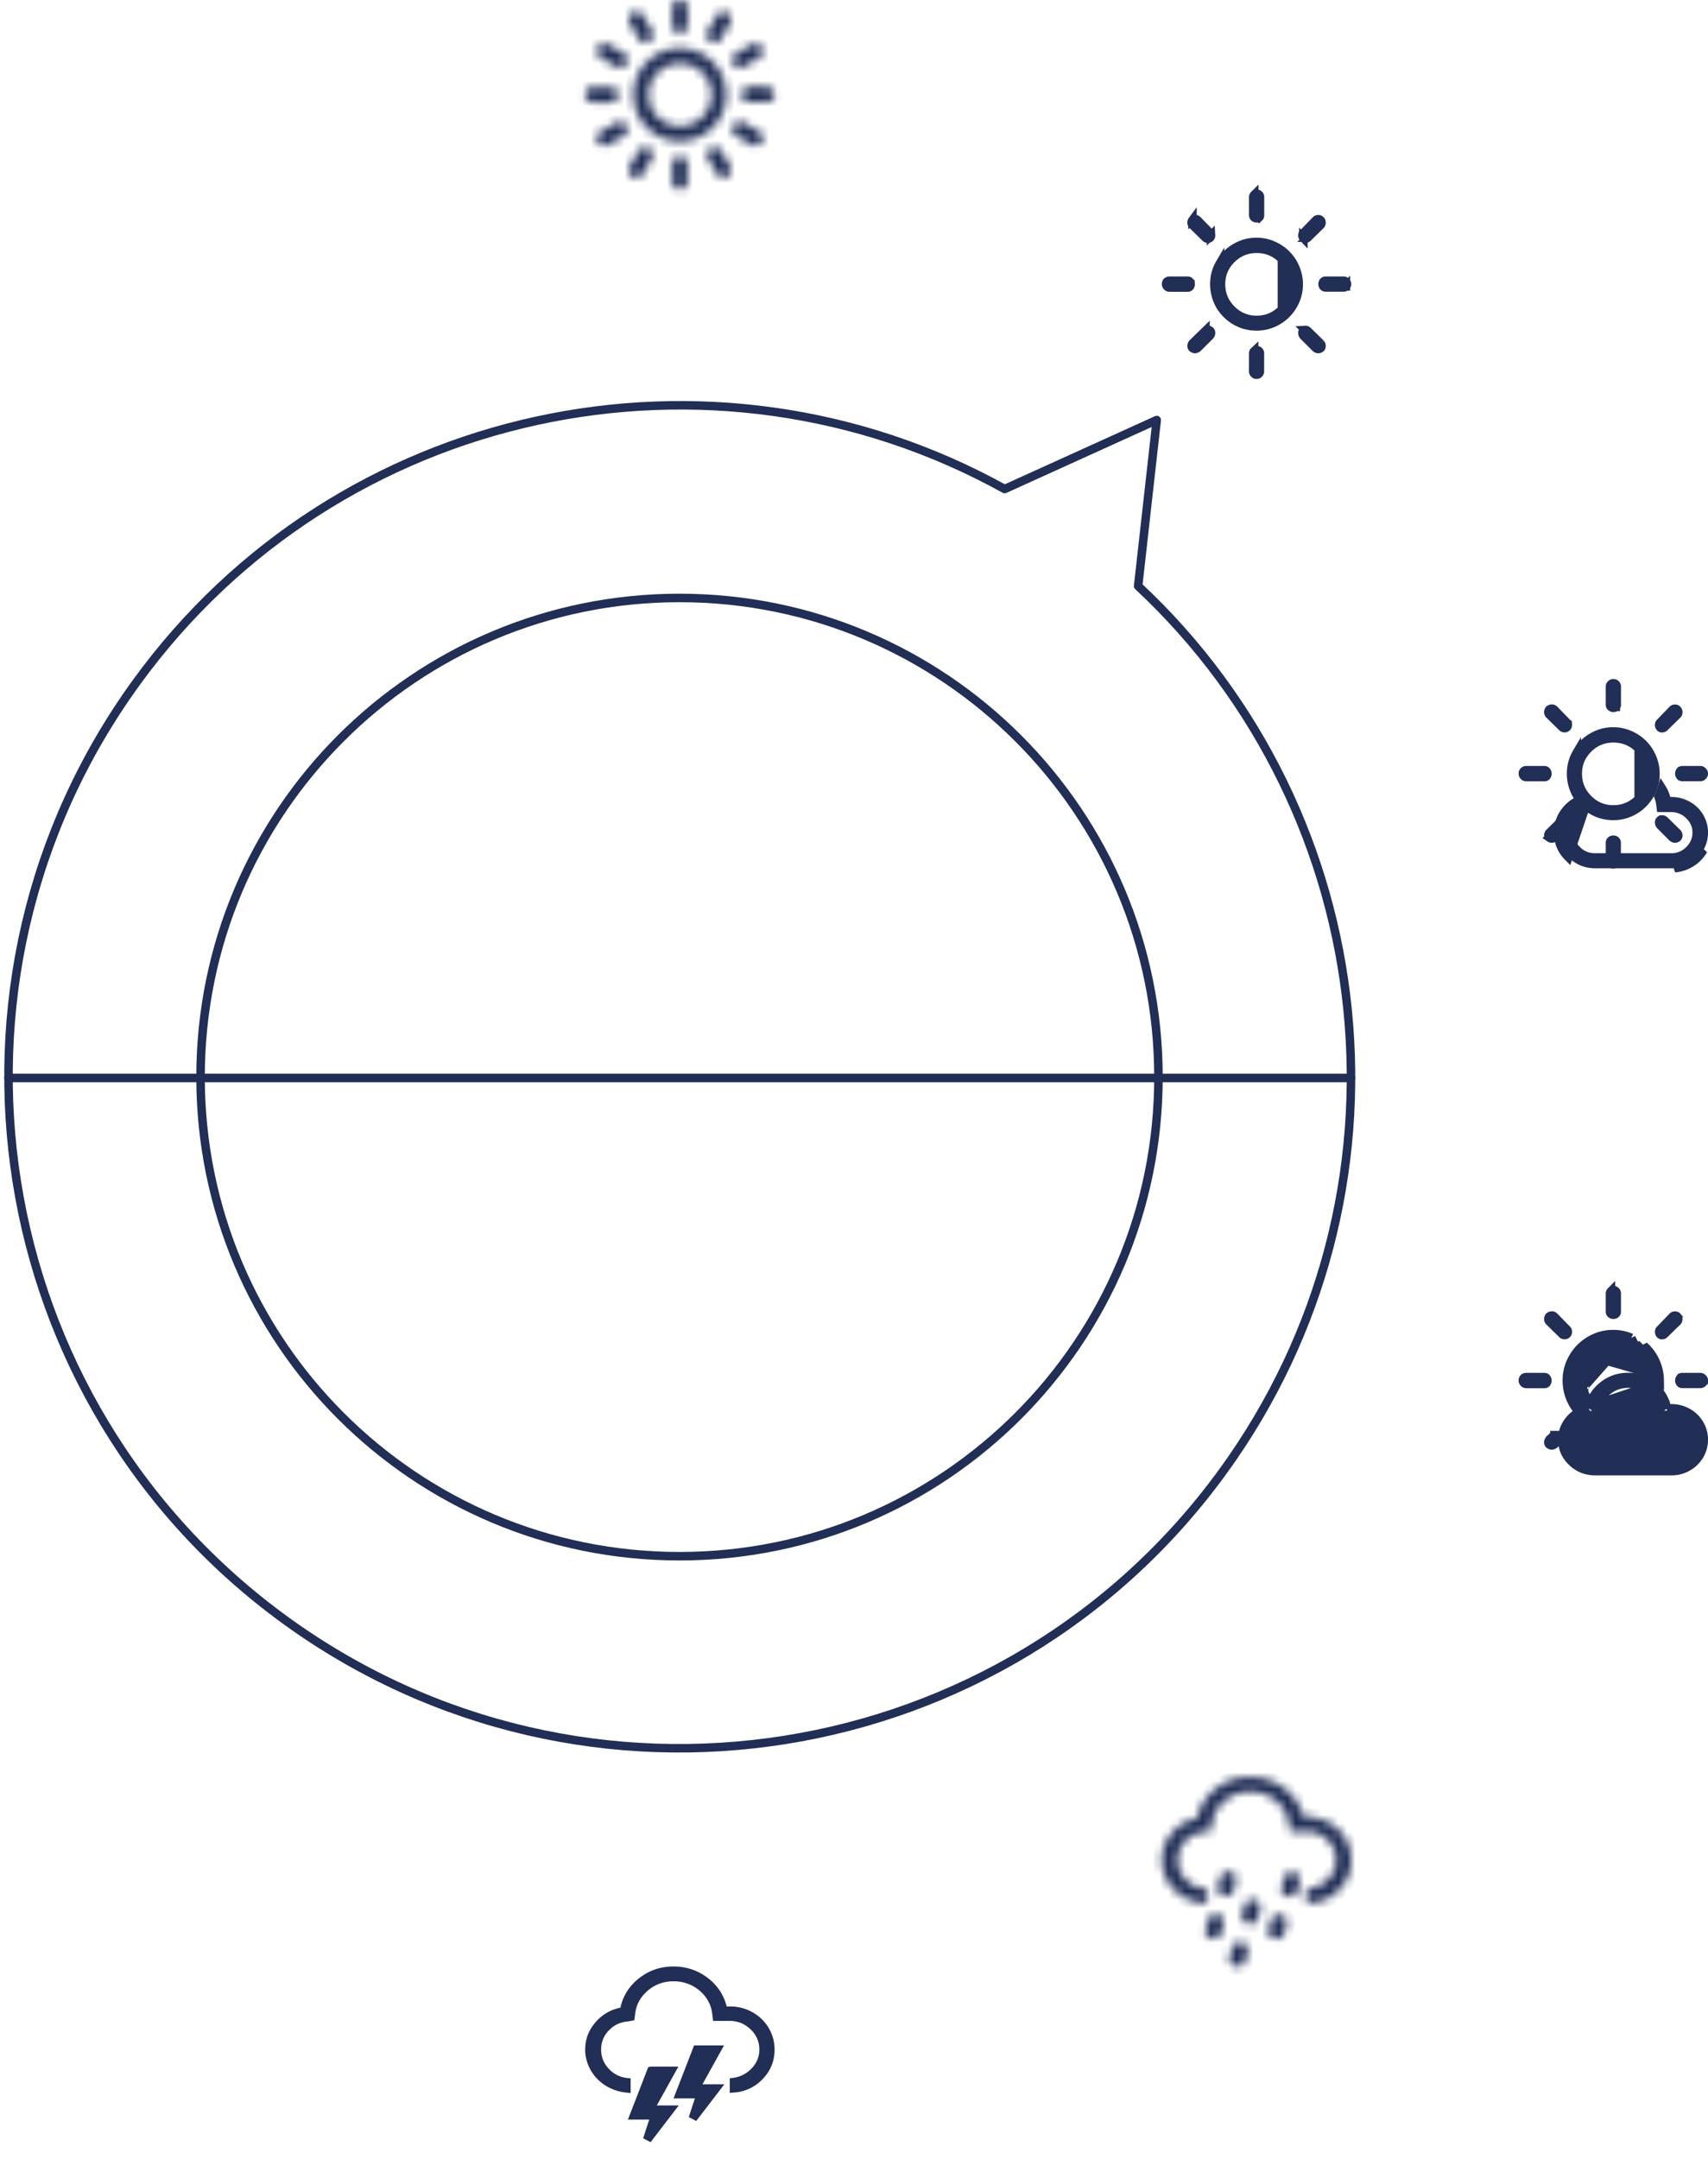
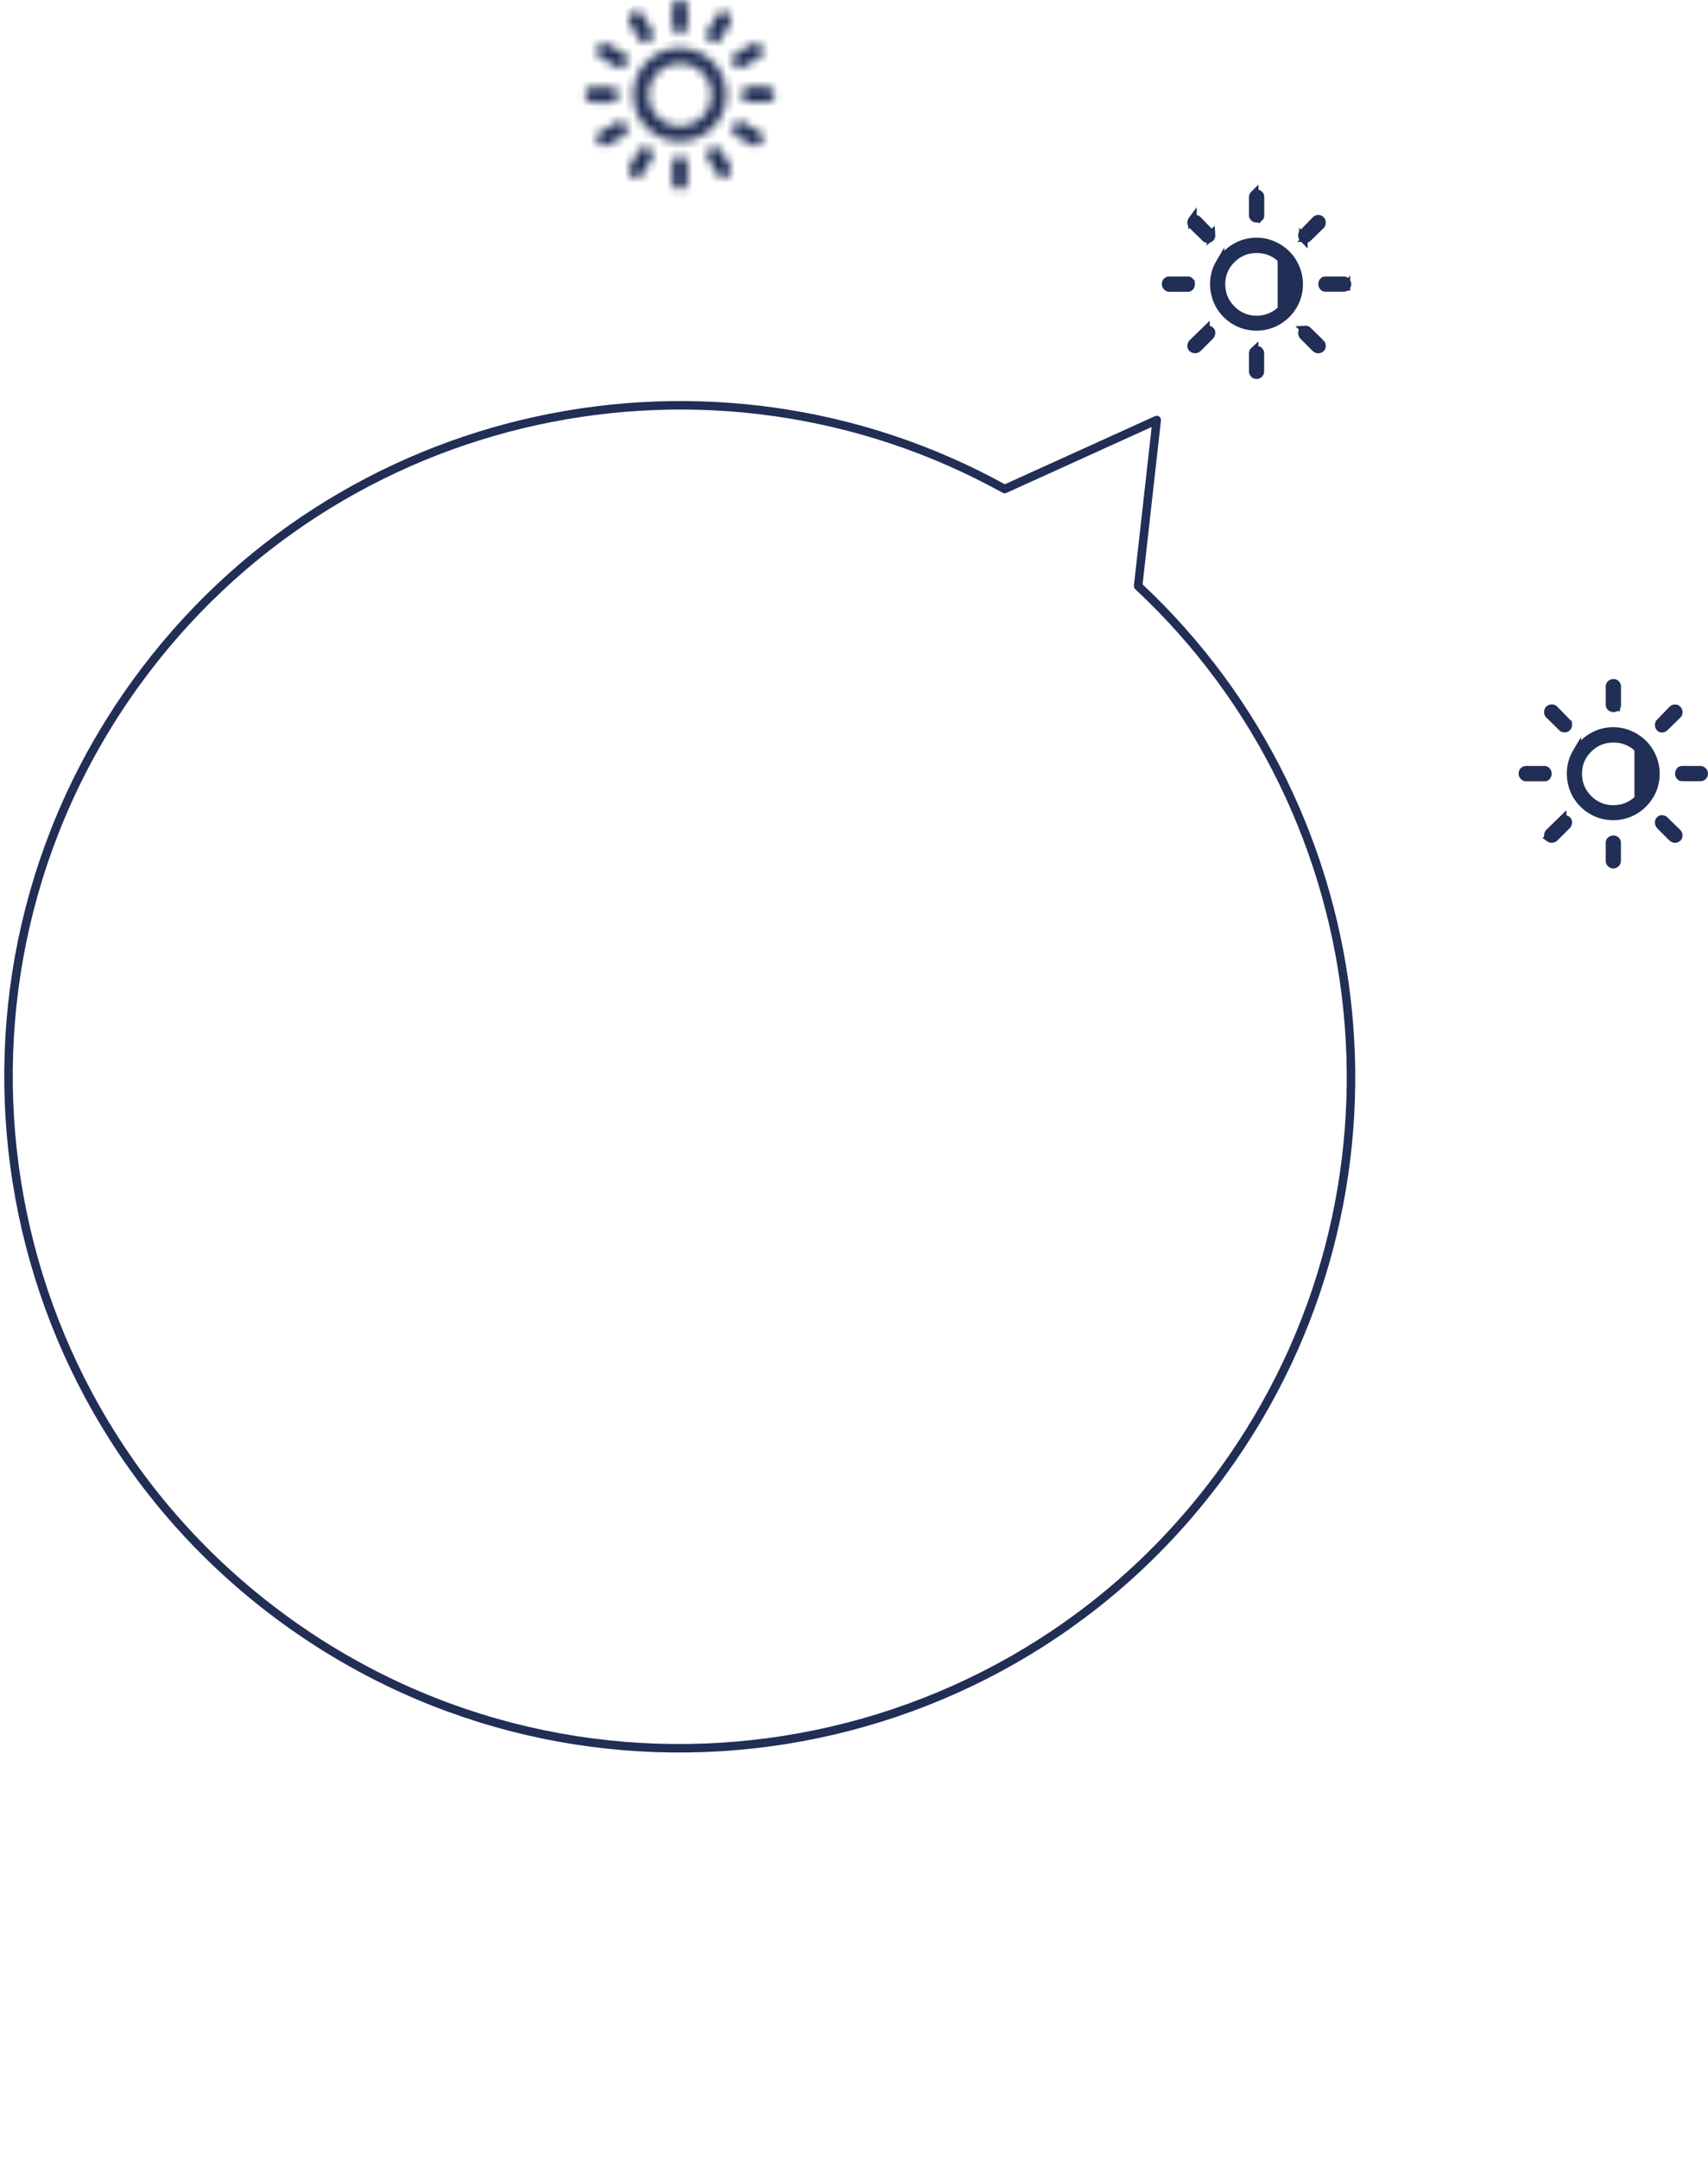
<svg xmlns="http://www.w3.org/2000/svg" width="201" height="254" viewBox="0 0 201 254" fill="none">
-   <path d="M79.966 183.071c31.129 0 56.364-25.235 56.364-56.364 0-31.13-25.235-56.365-56.364-56.365-31.13 0-56.365 25.235-56.365 56.365 0 31.129 25.235 56.364 56.365 56.364ZM1 126.814h157.993" stroke="#212E55" stroke-miterlimit="1.5" stroke-linecap="round" stroke-linejoin="round" />
  <path clip-rule="evenodd" d="M133.937 68.942c28.759 26.82 33.669 71.55 9.971 104.168-25.628 35.274-75.074 43.105-110.35 17.477C-1.718 164.957-9.55 115.511 16.08 80.235 39.776 47.62 83.835 38.466 118.229 57.53l17.897-8.117-2.189 19.528Z" stroke="#212E55" stroke-miterlimit="1.5" stroke-linecap="round" stroke-linejoin="round" />
-   <path d="M82.664 245.695h1.565l-2.694 3.513.712-2.198.212-.654h-2.465l2.029-5.233h2.33l-2.126 3.829-.413.743h.85Zm-6.01-2.081h2.33l-2.128 3.83-.412.743h2.415l-2.694 3.513.713-2.198.212-.654h-2.465l2.028-5.234Zm8.378-7.454.096.376h.753c.883 0 1.687.206 2.413.613l.002.001a4.566 4.566 0 0 1 1.73 1.667c.415.702.626 1.465.626 2.298 0 1.239-.438 2.283-1.322 3.177a4.59 4.59 0 0 1-2.95 1.374v-.736a4.086 4.086 0 0 0 2.374-1.195c.73-.735 1.109-1.619 1.109-2.631 0-1.054-.402-1.972-1.18-2.728l-.003-.002c-.776-.743-1.713-1.135-2.8-1.135h-1.518l-.042-.327a4.56 4.56 0 0 0-.841-2.225 5.018 5.018 0 0 0-1.817-1.549 5.206 5.206 0 0 0-2.392-.558c-1.294 0-2.43.41-3.392 1.241-.959.828-1.516 1.874-1.638 3.111l-.04.303-.356.069c-1.003.087-1.871.484-2.555 1.209a3.638 3.638 0 0 0-1.049 2.602c0 1.028.376 1.921 1.096 2.659a3.885 3.885 0 0 0 2.376 1.172v.725a5.187 5.187 0 0 1-1.51-.397 4.69 4.69 0 0 1-1.483-.993l-.004-.004a4.477 4.477 0 0 1-.985-1.432 4.275 4.275 0 0 1-.365-1.73c0-1.07.343-2.002 1.05-2.837l.002-.003c.697-.835 1.595-1.372 2.698-1.607l.316-.067.069-.315c.285-1.297.958-2.347 2.038-3.191 1.077-.842 2.307-1.259 3.72-1.259 1.383 0 2.606.407 3.687 1.213 1.068.806 1.762 1.838 2.087 3.111Z" fill="#212E55" stroke="#212E55" />
  <mask id="a" fill="#fff">
-     <path fill-rule="evenodd" clip-rule="evenodd" d="M158.321 216.269a5.072 5.072 0 0 0-1.917-1.848 5.351 5.351 0 0 0-2.658-.677h-.364c-.354-1.385-1.115-2.513-2.272-3.386-1.168-.872-2.497-1.313-3.986-1.313-1.521 0-2.86.451-4.029 1.365-1.168.913-1.907 2.062-2.218 3.477-1.21.258-2.208.853-2.978 1.776-.783.924-1.169 1.971-1.169 3.16 0 .678.14 1.314.407 1.93a5.004 5.004 0 0 0 1.093 1.59c.451.452.997.821 1.64 1.098a5.649 5.649 0 0 0 2.014.462c.129 0 .194-.061.194-.175v-1.375c0-.112-.065-.174-.194-.174-.921-.052-1.693-.4-2.325-1.046-.632-.648-.954-1.416-.954-2.31 0-.872.3-1.62.911-2.257.6-.636 1.361-.985 2.262-1.057l.578-.112c.118 0 .171-.052.171-.144l.075-.555c.107-1.108.6-2.041 1.468-2.79.868-.75 1.886-1.119 3.065-1.119.772 0 1.5.164 2.165.503.663.339 1.21.8 1.639 1.396.429.595.675 1.262.75 1.99l.074.585c.033.123.108.185.236.185h1.747c.953 0 1.768.339 2.453.995.686.667 1.029 1.457 1.029 2.37 0 .873-.321 1.632-.964 2.278a3.594 3.594 0 0 1-2.325 1.078c-.129 0-.193.061-.193.174v1.375c0 .113.064.175.193.175 1.424-.041 2.625-.555 3.61-1.54.976-.984 1.469-2.155 1.469-3.53 0-.923-.236-1.774-.697-2.554Zm-12.86 12.311a.904.904 0 0 1 .717-.084c.254.073.431.21.563.429.133.22.144.44.078.681l-.277 1.089c-.12.428-.408.637-.883.637-.055 0-.144-.01-.264-.042-.244-.042-.42-.147-.542-.314a.842.842 0 0 1-.199-.534c0-.031.012-.073.023-.135.01-.064.021-.094.021-.126l.321-1.036a.899.899 0 0 1 .442-.565Zm4.582-3.223a.913.913 0 0 1 .697-.094.968.968 0 0 1 .585.429.78.78 0 0 1 .099.66l-.32 1.108c-.112.429-.398.638-.873.638-.099 0-.199-.01-.287-.03a.78.78 0 0 1-.508-.314 1.258 1.258 0 0 1-.188-.544c0-.074.012-.157.034-.252l.309-1.035a.916.916 0 0 1 .452-.566Zm-7.421-.052a.874.874 0 0 1 .707-.073.961.961 0 0 1 .574.418c.133.21.154.43.077.67l-.264 1.058c-.144.458-.42.689-.84.689h-.099c-.034 0-.077-.01-.122-.01-.044-.011-.077-.011-.11-.011a.943.943 0 0 1-.531-.354.91.91 0 0 1-.176-.524c0-.033.011-.084.022-.136.011-.054.023-.094.023-.116l.298-1.078a.907.907 0 0 1 .441-.533Zm4.308-1.727a.902.902 0 0 1 .717-.073.881.881 0 0 1 .563.409.807.807 0 0 1 .067.68l-.266 1.034c-.143.472-.408.713-.794.713-.045 0-.166-.022-.343-.064-.242-.041-.42-.145-.541-.313a.792.792 0 0 1-.199-.513c0-.062.011-.146.044-.262l.298-1.076a.862.862 0 0 1 .454-.535Zm5.091-3.337c.044-.01.143 0 .265.032a.908.908 0 0 1 .574.397c.133.178.154.398.078.679l-.266 1.079c-.143.449-.419.68-.839.68-.067 0-.188-.021-.375-.063a.916.916 0 0 1-.509-.324.82.82 0 0 1-.176-.493c0-.03.021-.124.055-.272l.331-1.077c.044-.221.143-.387.321-.492a.945.945 0 0 1 .541-.146Zm-7.411-.053c.033 0 .066.01.099.01.034.012.066.012.088.012a.9.9 0 0 1 .564.418c.132.21.154.429.077.669l-.264 1.047c-.078.293-.221.492-.442.617-.221.126-.465.126-.718.022-.244-.064-.42-.179-.542-.355-.121-.179-.176-.336-.176-.504 0-.02 0-.063.011-.115.011-.053.011-.082.011-.094l.331-1.099a.921.921 0 0 1 .354-.471.961.961 0 0 1 .519-.157h.088Z" />
-   </mask>
+     </mask>
  <path fill-rule="evenodd" clip-rule="evenodd" d="M158.321 216.269a5.072 5.072 0 0 0-1.917-1.848 5.351 5.351 0 0 0-2.658-.677h-.364c-.354-1.385-1.115-2.513-2.272-3.386-1.168-.872-2.497-1.313-3.986-1.313-1.521 0-2.86.451-4.029 1.365-1.168.913-1.907 2.062-2.218 3.477-1.21.258-2.208.853-2.978 1.776-.783.924-1.169 1.971-1.169 3.16 0 .678.14 1.314.407 1.93a5.004 5.004 0 0 0 1.093 1.59c.451.452.997.821 1.64 1.098a5.649 5.649 0 0 0 2.014.462c.129 0 .194-.061.194-.175v-1.375c0-.112-.065-.174-.194-.174-.921-.052-1.693-.4-2.325-1.046-.632-.648-.954-1.416-.954-2.31 0-.872.3-1.62.911-2.257.6-.636 1.361-.985 2.262-1.057l.578-.112c.118 0 .171-.052.171-.144l.075-.555c.107-1.108.6-2.041 1.468-2.79.868-.75 1.886-1.119 3.065-1.119.772 0 1.5.164 2.165.503.663.339 1.21.8 1.639 1.396.429.595.675 1.262.75 1.99l.074.585c.033.123.108.185.236.185h1.747c.953 0 1.768.339 2.453.995.686.667 1.029 1.457 1.029 2.37 0 .873-.321 1.632-.964 2.278a3.594 3.594 0 0 1-2.325 1.078c-.129 0-.193.061-.193.174v1.375c0 .113.064.175.193.175 1.424-.041 2.625-.555 3.61-1.54.976-.984 1.469-2.155 1.469-3.53 0-.923-.236-1.774-.697-2.554Zm-12.86 12.311a.904.904 0 0 1 .717-.084c.254.073.431.21.563.429.133.22.144.44.078.681l-.277 1.089c-.12.428-.408.637-.883.637-.055 0-.144-.01-.264-.042-.244-.042-.42-.147-.542-.314a.842.842 0 0 1-.199-.534c0-.031.012-.073.023-.135.01-.064.021-.094.021-.126l.321-1.036a.899.899 0 0 1 .442-.565Zm4.582-3.223a.913.913 0 0 1 .697-.094.968.968 0 0 1 .585.429.78.78 0 0 1 .099.66l-.32 1.108c-.112.429-.398.638-.873.638-.099 0-.199-.01-.287-.03a.78.78 0 0 1-.508-.314 1.258 1.258 0 0 1-.188-.544c0-.074.012-.157.034-.252l.309-1.035a.916.916 0 0 1 .452-.566Zm-7.421-.052a.874.874 0 0 1 .707-.073.961.961 0 0 1 .574.418c.133.21.154.43.077.67l-.264 1.058c-.144.458-.42.689-.84.689h-.099c-.034 0-.077-.01-.122-.01-.044-.011-.077-.011-.11-.011a.943.943 0 0 1-.531-.354.91.91 0 0 1-.176-.524c0-.033.011-.084.022-.136.011-.054.023-.094.023-.116l.298-1.078a.907.907 0 0 1 .441-.533Zm4.308-1.727a.902.902 0 0 1 .717-.073.881.881 0 0 1 .563.409.807.807 0 0 1 .067.68l-.266 1.034c-.143.472-.408.713-.794.713-.045 0-.166-.022-.343-.064-.242-.041-.42-.145-.541-.313a.792.792 0 0 1-.199-.513c0-.062.011-.146.044-.262l.298-1.076a.862.862 0 0 1 .454-.535Zm5.091-3.337c.044-.01.143 0 .265.032a.908.908 0 0 1 .574.397c.133.178.154.398.078.679l-.266 1.079c-.143.449-.419.68-.839.68-.067 0-.188-.021-.375-.063a.916.916 0 0 1-.509-.324.82.82 0 0 1-.176-.493c0-.03.021-.124.055-.272l.331-1.077c.044-.221.143-.387.321-.492a.945.945 0 0 1 .541-.146Zm-7.411-.053c.033 0 .066.01.099.01.034.012.066.012.088.012a.9.9 0 0 1 .564.418c.132.21.154.429.077.669l-.264 1.047c-.078.293-.221.492-.442.617-.221.126-.465.126-.718.022-.244-.064-.42-.179-.542-.355-.121-.179-.176-.336-.176-.504 0-.02 0-.063.011-.115.011-.053.011-.082.011-.094l.331-1.099a.921.921 0 0 1 .354-.471.961.961 0 0 1 .519-.157h.088Z" fill="#212E55" stroke="#212E55" stroke-width="2" mask="url(#a)" />
-   <path d="m194.788 162.564.023.018.002-.05.001-.117c0-.156-.007-.31-.022-.464m-.004.613-1.07-4.006a5.37 5.37 0 0 1 1.164 1.74c.275.65.423 1.338.432 2.047a5.348 5.348 0 0 0-.221-.177l-.001-.001a5.683 5.683 0 0 0-.3-.216m-.004.613a5.217 5.217 0 0 0-1.248-.714m1.248.714-2.298-2.748m2.302 2.135a5.75 5.75 0 0 0-.807-.454m.807.454a4.904 4.904 0 0 0-.37-1.458l-.001-.001a4.858 4.858 0 0 0-1.056-1.58l-.004-.004a5.004 5.004 0 0 0-1.583-1.065m2.207 3.654-2.008-4.113m2.008 4.113a5.305 5.305 0 0 0-.259-.111l-.186.464m.445-.353c.02.092.037.187.05.282l-.495.071m.445-.353c-.167-.77-.555-1.449-1.142-2.035l-.002-.002c-.818-.806-1.815-1.213-2.974-1.213-1.147 0-2.146.406-2.954 1.214m7.072 2.036-7.072-2.036m4.865-1.618h.001l.198-.459m-.199.459-.002-.001.201-.458m-.199.459a4.798 4.798 0 0 0-1.922-.399c-.887 0-1.704.218-2.476.666a4.971 4.971 0 0 0-1.825 1.823 4.787 4.787 0 0 0-.666 2.472c0 .893.227 1.72.658 2.498m6.43-7.519a5.31 5.31 0 0 0-2.121-.44c-.975 0-1.878.241-2.727.733a5.472 5.472 0 0 0-2.005 2.003 5.276 5.276 0 0 0-.735 2.725c0 .985.252 1.897.724 2.747m.434-.249-.004-.006-.43.255m.434-.249c.036.062.074.122.112.181m-.112-.181.003.006-.437.243m0 0c.119.201.247.392.385.57m8.042-3.872c-.11-.771-.462-1.447-1.05-2.034m0 0c-.723-.713-1.594-1.069-2.623-1.069-1.018 0-1.889.356-2.602 1.069m5.225 0-5.577-.355m0 0c-.83.817-1.239 1.804-1.239 2.944 0 .799.193 1.526.59 2.174m.649-5.118.001-.001.351.356m-.352-.355-.002.002.354.353m-1.001 4.763c-.04.105-.078.211-.111.319m.111-.319a4.83 4.83 0 0 1 .107-.258l.456.204m-.563.054c.049.08.101.159.156.236l.407-.29m-.674.373c-.17.053-.335.115-.494.186m.494-.186c.061-.019.123-.037.185-.054l.01-.003v.001l.089-.023.087.351.001.002.033.132m-.405-.406c-.016.051-.032.102-.046.154h-.001l-.003.012-.029.116.382.098h.001l.101.026m-.899-.22c.075.116.153.227.234.332l-.395.306m.161-.638a4.774 4.774 0 0 0-.405.202l.244.436m0 0c.301-.169.624-.302.971-.395l.089-.023m0 0 .03-.116c.065-.229.145-.451.239-.663m0 0c-.437-.615-.653-1.319-.653-2.12 0-1.006.355-1.865 1.091-2.589m-4.94 9.552.559-.543a4.81 4.81 0 0 0 .007 1.112.5.5 0 0 1-.28.103c-.073 0-.174-.025-.311-.124a.35.35 0 0 1-.086-.245c0-.107.031-.2.111-.303Zm18.05-6.689-.001.001a.36.36 0 0 1-.277.117h-2.118c-.115 0-.182-.035-.236-.095a.407.407 0 0 1-.115-.297c0-.118.032-.208.116-.306a.315.315 0 0 1 .235-.096h2.118c.096 0 .183.032.277.127.095.094.126.18.126.275a.364.364 0 0 1-.125.274Zm-3.003-7.804.006.006.005.006a.354.354 0 0 1 .116.275c0 .146-.043.233-.104.295l-1.519 1.487a.427.427 0 0 1-.291.118c-.104 0-.159-.027-.219-.091l-.003-.004a.38.38 0 0 1-.106-.285c0-.151.044-.217.082-.251l.01-.01.01-.01 1.479-1.531a.382.382 0 0 1 .269-.11c.127 0 .201.036.265.105Zm-12.984 1.526.007.008.008.007c.056.053.095.126.095.255a.356.356 0 0 1-.106.276.358.358 0 0 1-.275.105c-.131 0-.203-.039-.256-.095l-.007-.007-.007-.007-1.529-1.496a.382.382 0 0 1-.104-.285c0-.101.028-.19.1-.287a.489.489 0 0 1 .313-.115c.095 0 .182.03.27.11l1.491 1.531Zm5.767-1.845-.001.001a.38.38 0 0 1-.287.105.411.411 0 0 1-.289-.107.324.324 0 0 1-.113-.242v-2.139c0-.11.032-.192.115-.275a.382.382 0 0 1 .287-.126c.118 0 .192.03.277.115a.359.359 0 0 1 .115.276v2.149a.297.297 0 0 1-.104.243Zm-8.41 7.447a.3.3 0 0 1 .239.101.428.428 0 0 1 .111.301.426.426 0 0 1-.105.309c-.052.058-.118.093-.234.093h-2.14a.36.36 0 0 1-.277-.115.379.379 0 0 1-.126-.287c0-.128.036-.215.109-.29a.409.409 0 0 1 .281-.112h2.142ZM196.174 165.669l-.097-.37-.018-.07a4.355 4.355 0 0 0-1.574-2.266l1.689 2.706Zm0 0 .383.003m-.383-.003.383.003m0 0 .108.001m-.108-.001.108.001m0 0h.004m-.004 0h.004m0 0c.54 0 1.045.099 1.519.293l.209.094.206.105c.586.325 1.05.773 1.384 1.335m-3.318-1.827 3.318 1.827m0 0a3.54 3.54 0 0 1 .514 1.848 3.6 3.6 0 0 1-.482 1.825 3.709 3.709 0 0 1-1.332 1.348m1.3-5.021-1.3 5.021m0 0a3.79 3.79 0 0 1-1.636.527l-.231.014h-9.27c-1.036-.048-1.902-.43-2.617-1.149l-.002-.002m13.756.61-13.756-.61m0 0c-.718-.714-1.074-1.565-1.074-2.563 0-.856.272-1.612.828-2.288m.246 4.851-.246-4.851m0 0a3.665 3.665 0 0 1 1.911-1.248l.084-.021.289-.072m-2.284 1.341 2.284-1.341m0 0 .074-.289m-.074.289.074-.289m0 0 .028-.11a4.39 4.39 0 0 1 1.231-2.021l.176-.157.184-.152c.848-.665 1.829-1 2.937-1 1.08 0 2.039.324 2.886.973l-7.442 2.467Zm.805.457-.001.008-.001.008-.025.198-.052.35H187.429l-.029.003a3.039 3.039 0 0 0-1.913.95c-.514.547-.783 1.199-.783 1.944 0 .78.279 1.457.827 2.026v.001a2.913 2.913 0 0 0 1.763.895l.01.001.01.001.19.017.022.002h.022l9.26.001h.012l.011-.001c.781-.035 1.454-.347 2.004-.917a2.82 2.82 0 0 0 .836-2.026c0-.796-.31-1.476-.903-2.043a2.943 2.943 0 0 0-1.899-.847h-.017l-.185-.006H195.454l-.044-.349c-.1-.946-.526-1.746-1.258-2.379a3.787 3.787 0 0 0-2.553-.956c-.968 0-1.831.322-2.547.958-.663.581-1.071 1.304-1.204 2.161ZM185.395 94.966c.186.21.385.404.599.584a3.14 3.14 0 0 0-.506.435h-.001c-.514.547-.783 1.2-.783 1.944 0 .78.279 1.458.827 2.027a2.916 2.916 0 0 0 1.763.896l.01.001.01.001.19.016.022.002h.022l9.26.001h.023a2.891 2.891 0 0 0 2.004-.917 2.819 2.819 0 0 0 .836-2.027c0-.796-.31-1.476-.903-2.043a2.94 2.94 0 0 0-1.899-.846h-.017l-.185-.007H195.454l-.044-.348a3.588 3.588 0 0 0-.242-.984c.165-.318.298-.646.399-.983.211.334.375.698.492 1.093l.018.07.097.37.383.003.108.001h.004c.54 0 1.045.099 1.519.293l.209.093.206.106c.586.325 1.05.772 1.384 1.334.343.578.514 1.187.514 1.848 0 .66-.162 1.27-.482 1.826a3.706 3.706 0 0 1-1.332 1.347v.001a3.803 3.803 0 0 1-1.636.527l-.231.013h-9.27c-1.036-.047-1.902-.429-2.617-1.149l-.002-.002c-.718-.713-1.074-1.565-1.074-2.563 0-.855.272-1.612.828-2.287a3.86 3.86 0 0 1 .71-.676Zm15.057 5.039a4.201 4.201 0 0 1-1.508 1.526 4.284 4.284 0 0 1-1.856.597l3.364-2.123Zm-15.874.842c-.811-.806-1.221-1.785-1.221-2.918 0-.973.314-1.841.942-2.605a4.26 4.26 0 0 1 1.2-1.018c.281.37.601.696.964.981l-1.885 5.56Z" fill="#212E55" stroke="#212E55" />
  <path d="m192.841 88.065.002.002c.816.814 1.238 1.8 1.238 2.943 0 1.161-.419 2.158-1.237 2.974l-.003-5.919Zm0 0c-.818-.806-1.815-1.212-2.974-1.212-1.147 0-2.146.406-2.954 1.213-.83.817-1.239 1.804-1.239 2.944 0 1.158.406 2.155 1.225 2.974a4.039 4.039 0 0 0 2.968 1.237c1.163 0 2.16-.42 2.976-1.236l-.002-5.92Zm7.534 3.22h-.001a.358.358 0 0 1-.277.117h-2.118c-.115 0-.182-.034-.236-.095a.406.406 0 0 1-.115-.297c0-.117.032-.208.116-.306a.315.315 0 0 1 .235-.095h2.118c.096 0 .183.031.277.126.095.094.126.18.126.275a.365.365 0 0 1-.125.275Zm-5.036-6.249.01-.01.01-.01 1.479-1.531a.384.384 0 0 1 .269-.11c.127 0 .201.037.265.105l.006.006.005.006a.356.356 0 0 1 .116.275c0 .146-.043.234-.104.296l-1.519 1.486a.425.425 0 0 1-.291.119.26.26 0 0 1-.219-.092l-.003-.003a.382.382 0 0 1-.106-.286c0-.15.044-.217.082-.251Zm0 11.478.013-.013.013-.013c.047-.05.107-.082.22-.082a.39.39 0 0 1 .285.102l1.519 1.487c.074.081.11.176.11.29 0 .104-.029.18-.085.244-.132.096-.228.118-.296.118-.069 0-.167-.023-.3-.121l-1.448-1.448a.509.509 0 0 1-.113-.344c0-.116.036-.178.082-.22Zm-5.184-13.353h-.001a.38.38 0 0 1-.287.106.41.41 0 0 1-.289-.107.324.324 0 0 1-.113-.242V80.78c0-.11.032-.192.115-.276a.38.38 0 0 1 .287-.126c.118 0 .192.03.277.115a.358.358 0 0 1 .115.276v2.15a.296.296 0 0 1-.104.242Zm-.586 15.742h.001a.392.392 0 0 1 .286-.118c.134 0 .223.042.289.107a.352.352 0 0 1 .104.274v2.087a.39.39 0 0 1-.115.296.361.361 0 0 1-.278.116.338.338 0 0 1-.263-.104l-.006-.006-.006-.005a.39.39 0 0 1-.116-.297v-2.087c0-.126.035-.199.104-.263Zm-4.014-10.364v-.001a4.97 4.97 0 0 1 1.825-1.823 4.827 4.827 0 0 1 2.476-.666c.666 0 1.301.132 1.922.399a5.007 5.007 0 0 1 1.583 1.065l.004.004c.447.446.799.968 1.056 1.58l.001.001c.258.611.392 1.257.392 1.923 0 .9-.22 1.723-.667 2.483h-.001a4.98 4.98 0 0 1-1.813 1.813 4.818 4.818 0 0 1-2.487.666c-.901 0-1.726-.22-2.485-.666h-.001a5.004 5.004 0 0 1-1.813-1.808 5.073 5.073 0 0 1-.658-2.499c0-.888.219-1.712.666-2.471Zm-1.167-3.533.007.008.008.007c.056.053.095.126.095.255a.358.358 0 0 1-.106.277.357.357 0 0 1-.275.104c-.131 0-.203-.038-.256-.095l-.007-.007-.007-.007-1.529-1.496a.382.382 0 0 1-.104-.285c0-.1.028-.19.1-.287a.488.488 0 0 1 .313-.115c.095 0 .182.03.27.11l1.491 1.531Zm-.542 11.49.008-.008.008-.008c.043-.046.107-.085.255-.085.129 0 .215.04.286.106l.002.002c.06.056.093.12.093.231 0 .128-.04.238-.118.331l-1.454 1.452c-.139.103-.242.128-.315.128-.073 0-.174-.025-.311-.124a.351.351 0 0 1-.086-.245c0-.107.031-.2.111-.303l1.521-1.477Zm-4.633-5.486c0-.128.036-.215.109-.29a.41.41 0 0 1 .281-.111h2.142c.101 0 .168.027.239.1a.43.43 0 0 1 .111.301.423.423 0 0 1-.105.309c-.052.058-.118.093-.234.093h-2.14a.36.36 0 0 1-.277-.115.378.378 0 0 1-.126-.287ZM150.859 30.479l.002.002c.816.814 1.238 1.799 1.238 2.943 0 1.161-.42 2.158-1.238 2.974l-.002-5.92Zm0 0c-.818-.807-1.816-1.213-2.975-1.213-1.147 0-2.145.406-2.954 1.214-.83.817-1.239 1.804-1.239 2.944 0 1.157.407 2.155 1.226 2.973a4.036 4.036 0 0 0 2.967 1.238c1.163 0 2.161-.42 2.977-1.236l-.002-5.92Zm7.534 3.22h-.001a.36.36 0 0 1-.277.116h-2.118c-.115 0-.182-.034-.236-.094a.407.407 0 0 1-.116-.297c0-.118.033-.208.116-.306a.319.319 0 0 1 .236-.096h2.118c.096 0 .182.032.277.127.094.094.126.18.126.275a.366.366 0 0 1-.125.274Zm-5.037-6.25.011-.01.009-.01 1.48-1.53a.384.384 0 0 1 .269-.11c.126 0 .2.036.265.105l.005.006.006.006a.355.355 0 0 1 .115.275c0 .146-.042.233-.103.295l-1.52 1.486a.421.421 0 0 1-.29.12c-.104 0-.16-.028-.22-.093l-.003-.003a.386.386 0 0 1-.106-.285c0-.151.045-.217.082-.251Zm0 11.478.014-.012.012-.014c.047-.05.107-.081.221-.081a.39.39 0 0 1 .285.102l1.519 1.486a.416.416 0 0 1 .109.29c0 .105-.028.18-.084.245-.132.095-.229.118-.297.118-.068 0-.166-.023-.299-.121l-1.449-1.448a.514.514 0 0 1-.113-.344c0-.117.036-.178.082-.22Zm-5.183-13.353-.001.001a.381.381 0 0 1-.288.106.409.409 0 0 1-.288-.107.32.32 0 0 1-.113-.242v-2.139c0-.11.031-.192.115-.275a.376.376 0 0 1 .286-.127c.118 0 .192.03.277.116a.356.356 0 0 1 .116.276v2.149a.296.296 0 0 1-.104.242Zm-.587 15.743h.001a.395.395 0 0 1 .286-.118c.134 0 .224.042.289.107a.352.352 0 0 1 .104.273v2.088a.388.388 0 0 1-.115.296.363.363 0 0 1-.278.116.339.339 0 0 1-.263-.104l-.005-.006-.006-.006a.385.385 0 0 1-.116-.296v-2.088c0-.125.035-.198.103-.262Zm-4.013-10.365a4.975 4.975 0 0 1 1.824-1.823 4.831 4.831 0 0 1 2.476-.666 4.8 4.8 0 0 1 1.922.398c.62.272 1.152.626 1.583 1.066l.004.003a4.88 4.88 0 0 1 1.057 1.58v.002c.259.61.393 1.257.393 1.922 0 .9-.22 1.724-.668 2.483a4.983 4.983 0 0 1-1.814 1.813 4.815 4.815 0 0 1-2.486.666c-.901 0-1.726-.219-2.485-.665h-.001a4.989 4.989 0 0 1-1.813-1.809 5.074 5.074 0 0 1-.659-2.498c0-.889.219-1.712.667-2.472Zm-1.167-3.532.007.007.007.008c.057.053.095.126.095.255a.36.36 0 0 1-.381.38c-.131 0-.203-.038-.256-.094l-.007-.007-.007-.007-1.529-1.496a.382.382 0 0 1-.103-.285c0-.1.027-.19.099-.287a.488.488 0 0 1 .314-.115c.094 0 .182.03.27.11l1.491 1.53Zm-.543 11.49.008-.008.008-.009c.043-.046.108-.084.255-.084.13 0 .216.039.286.105l.003.002c.06.057.092.121.092.232a.498.498 0 0 1-.117.33l-1.454 1.453c-.139.102-.242.128-.316.128-.072 0-.174-.025-.31-.124a.351.351 0 0 1-.086-.245c0-.107.03-.2.111-.303l1.52-1.477Zm-4.633-5.486c0-.128.037-.215.109-.29a.412.412 0 0 1 .282-.112h2.141c.102 0 .169.027.24.1.074.087.11.178.11.302a.423.423 0 0 1-.105.308c-.052.06-.118.094-.233.094h-2.141a.357.357 0 0 1-.276-.115.376.376 0 0 1-.127-.287Z" fill="#212E55" stroke="#212E55" />
  <mask id="b" fill="#fff">
    <path fill-rule="evenodd" clip-rule="evenodd" d="M80.008 18.407c.253 0 .474.086.642.253a.85.85 0 0 1 .251.628v2.087c0 .251-.083.471-.262.65a.862.862 0 0 1-.631.262.838.838 0 0 1-.628-.262.885.885 0 0 1-.263-.65v-2.087c0-.251.084-.46.263-.628a.891.891 0 0 1 .628-.253Zm-3.632-.973c.22.126.368.31.429.54a.845.845 0 0 1-.096.67l-1.043 1.806a.886.886 0 0 1-.552.432.854.854 0 0 1-.677-.088.838.838 0 0 1-.414-.541.89.89 0 0 1 .098-.694l1.043-1.808a.824.824 0 0 1 .541-.413.892.892 0 0 1 .671.096Zm7.967-.106a.82.82 0 0 1 .517.394l1.06 1.834c.121.21.144.44.079.683a.866.866 0 0 1-1.09.63.86.86 0 0 1-.542-.416l-1.059-1.835a.781.781 0 0 1-.078-.66.907.907 0 0 1 .424-.523.94.94 0 0 1 .689-.107Zm-11.159-2.971c.235.071.413.21.533.418a.876.876 0 0 1 .103.682.85.85 0 0 1-.418.532l-1.808 1.043a.892.892 0 0 1-.694.099.865.865 0 0 1-.543-.416.846.846 0 0 1-.087-.676.89.89 0 0 1 .432-.551l1.808-1.044a.818.818 0 0 1 .674-.087Zm14.315.057 1.835 1.06c.21.121.345.308.41.551a.862.862 0 0 1-.629 1.09.86.86 0 0 1-.677-.088l-1.835-1.06a.779.779 0 0 1-.396-.532.906.906 0 0 1 .104-.665.94.94 0 0 1 .544-.438.82.82 0 0 1 .644.082Zm-7.491-8.743a5.3 5.3 0 0 1 2.12.44 5.5 5.5 0 0 1 1.742 1.174c.494.493.882 1.07 1.165 1.74.284.672.431 1.384.431 2.118a5.29 5.29 0 0 1-.736 2.736 5.482 5.482 0 0 1-1.992 1.991 5.318 5.318 0 0 1-2.74.735c-.987 0-1.9-.242-2.738-.735a5.496 5.496 0 0 1-1.995-1.99 5.573 5.573 0 0 1-.724-2.748c0-.975.242-1.887.736-2.725a5.47 5.47 0 0 1 2.004-2.002 5.328 5.328 0 0 1 2.727-.734Zm.011 1.804c-1.018 0-1.889.355-2.602 1.068-.736.724-1.091 1.583-1.091 2.59 0 1.027.356 1.897 1.08 2.62a3.538 3.538 0 0 0 2.613 1.09c1.029 0 1.9-.367 2.623-1.09.726-.723 1.092-1.594 1.092-2.62 0-1.007-.366-1.866-1.092-2.59-.723-.713-1.594-1.068-2.623-1.068Zm-8.122 2.756c.24 0 .44.084.608.262a.931.931 0 0 1 .242.64.921.921 0 0 1-.23.64.78.78 0 0 1-.609.261h-2.14a.858.858 0 0 1-.63-.262.876.876 0 0 1-.273-.64c0-.251.083-.471.262-.65.18-.167.4-.251.629-.251h2.141Zm18.353 0c.242 0 .452.095.63.273a.862.862 0 0 1 0 1.257.857.857 0 0 1-.63.263h-2.118a.784.784 0 0 1-.61-.263.905.905 0 0 1-.242-.629c0-.251.085-.461.253-.65a.82.82 0 0 1 .599-.251h2.118Zm-1.141-5.068c.244.065.43.2.556.417a.847.847 0 0 1 .088.678.858.858 0 0 1-.413.541l-1.862 1.075a.793.793 0 0 1-.658.077.88.88 0 0 1-.523-.426.907.907 0 0 1-.106-.666.823.823 0 0 1 .39-.54l1.852-1.069a.854.854 0 0 1 .675-.087Zm-17.523.064 1.854 1.07c.209.12.34.293.396.531a.93.93 0 0 1-.111.675.919.919 0 0 1-.518.439.782.782 0 0 1-.659-.077l-1.853-1.071a.857.857 0 0 1-.415-.542.87.87 0 0 1 .084-.69.877.877 0 0 1 1.222-.335Zm14.003-3.73c.218.127.35.3.415.543a.853.853 0 0 1-.087.676l-1.075 1.861a.795.795 0 0 1-.53.396.884.884 0 0 1-.668-.107.91.91 0 0 1-.424-.524.822.822 0 0 1 .069-.662l1.069-1.852a.857.857 0 0 1 .542-.414.872.872 0 0 1 .689.084ZM75.141 1.39c.234.072.417.22.532.419l1.07 1.855c.12.208.148.423.078.657a.935.935 0 0 1-.434.53.928.928 0 0 1-.668.12.784.784 0 0 1-.532-.396l-1.07-1.854a.86.86 0 0 1-.089-.677c.066-.243.201-.43.418-.555a.882.882 0 0 1 .695-.099ZM80.019 0c.252 0 .452.084.63.262a.856.856 0 0 1 .262.63V3.04c0 .24-.083.44-.261.608a.879.879 0 0 1-.631.241.908.908 0 0 1-.63-.241.822.822 0 0 1-.272-.608V.902c0-.242.084-.452.263-.63A.875.875 0 0 1 80.02 0Z" />
  </mask>
-   <path fill-rule="evenodd" clip-rule="evenodd" d="M80.008 18.407c.253 0 .474.086.642.253a.85.85 0 0 1 .251.628v2.087c0 .251-.083.471-.262.65a.862.862 0 0 1-.631.262.838.838 0 0 1-.628-.262.885.885 0 0 1-.263-.65v-2.087c0-.251.084-.46.263-.628a.891.891 0 0 1 .628-.253Zm-3.632-.973c.22.126.368.31.429.54a.845.845 0 0 1-.096.67l-1.043 1.806a.886.886 0 0 1-.552.432.854.854 0 0 1-.677-.088.838.838 0 0 1-.414-.541.89.89 0 0 1 .098-.694l1.043-1.808a.824.824 0 0 1 .541-.413.892.892 0 0 1 .671.096Zm7.967-.106a.82.82 0 0 1 .517.394l1.06 1.834c.121.21.144.44.079.683a.866.866 0 0 1-1.09.63.86.86 0 0 1-.542-.416l-1.059-1.835a.781.781 0 0 1-.078-.66.907.907 0 0 1 .424-.523.94.94 0 0 1 .689-.107Zm-11.159-2.971c.235.071.413.21.533.418a.876.876 0 0 1 .103.682.85.85 0 0 1-.418.532l-1.808 1.043a.892.892 0 0 1-.694.099.865.865 0 0 1-.543-.416.846.846 0 0 1-.087-.676.89.89 0 0 1 .432-.551l1.808-1.044a.818.818 0 0 1 .674-.087Zm14.315.057 1.835 1.06c.21.121.345.308.41.551a.862.862 0 0 1-.629 1.09.86.86 0 0 1-.677-.088l-1.835-1.06a.779.779 0 0 1-.396-.532.906.906 0 0 1 .104-.665.94.94 0 0 1 .544-.438.82.82 0 0 1 .644.082Zm-7.491-8.743a5.3 5.3 0 0 1 2.12.44 5.5 5.5 0 0 1 1.742 1.174c.494.493.882 1.07 1.165 1.74.284.672.431 1.384.431 2.118a5.29 5.29 0 0 1-.736 2.736 5.482 5.482 0 0 1-1.992 1.991 5.318 5.318 0 0 1-2.74.735c-.987 0-1.9-.242-2.738-.735a5.496 5.496 0 0 1-1.995-1.99 5.573 5.573 0 0 1-.724-2.748c0-.975.242-1.887.736-2.725a5.47 5.47 0 0 1 2.004-2.002 5.328 5.328 0 0 1 2.727-.734Zm.011 1.804c-1.018 0-1.889.355-2.602 1.068-.736.724-1.091 1.583-1.091 2.59 0 1.027.356 1.897 1.08 2.62a3.538 3.538 0 0 0 2.613 1.09c1.029 0 1.9-.367 2.623-1.09.726-.723 1.092-1.594 1.092-2.62 0-1.007-.366-1.866-1.092-2.59-.723-.713-1.594-1.068-2.623-1.068Zm-8.122 2.756c.24 0 .44.084.608.262a.931.931 0 0 1 .242.64.921.921 0 0 1-.23.64.78.78 0 0 1-.609.261h-2.14a.858.858 0 0 1-.63-.262.876.876 0 0 1-.273-.64c0-.251.083-.471.262-.65.18-.167.4-.251.629-.251h2.141Zm18.353 0c.242 0 .452.095.63.273a.862.862 0 0 1 0 1.257.857.857 0 0 1-.63.263h-2.118a.784.784 0 0 1-.61-.263.905.905 0 0 1-.242-.629c0-.251.085-.461.253-.65a.82.82 0 0 1 .599-.251h2.118Zm-1.141-5.068c.244.065.43.2.556.417a.847.847 0 0 1 .088.678.858.858 0 0 1-.413.541l-1.862 1.075a.793.793 0 0 1-.658.077.88.88 0 0 1-.523-.426.907.907 0 0 1-.106-.666.823.823 0 0 1 .39-.54l1.852-1.069a.854.854 0 0 1 .675-.087Zm-17.523.064 1.854 1.07c.209.12.34.293.396.531a.93.93 0 0 1-.111.675.919.919 0 0 1-.518.439.782.782 0 0 1-.659-.077l-1.853-1.071a.857.857 0 0 1-.415-.542.87.87 0 0 1 .084-.69.877.877 0 0 1 1.222-.335Zm14.003-3.73c.218.127.35.3.415.543a.853.853 0 0 1-.087.676l-1.075 1.861a.795.795 0 0 1-.53.396.884.884 0 0 1-.668-.107.91.91 0 0 1-.424-.524.822.822 0 0 1 .069-.662l1.069-1.852a.857.857 0 0 1 .542-.414.872.872 0 0 1 .689.084ZM75.141 1.39c.234.072.417.22.532.419l1.07 1.855c.12.208.148.423.078.657a.935.935 0 0 1-.434.53.928.928 0 0 1-.668.12.784.784 0 0 1-.532-.396l-1.07-1.854a.86.86 0 0 1-.089-.677c.066-.243.201-.43.418-.555a.882.882 0 0 1 .695-.099ZM80.019 0c.252 0 .452.084.63.262a.856.856 0 0 1 .262.63V3.04c0 .24-.083.44-.261.608a.879.879 0 0 1-.631.241.908.908 0 0 1-.63-.241.822.822 0 0 1-.272-.608V.902c0-.242.084-.452.263-.63A.875.875 0 0 1 80.02 0Z" fill="#212E55" stroke="#212E55" stroke-width="2" mask="url(#b)" />
+   <path fill-rule="evenodd" clip-rule="evenodd" d="M80.008 18.407c.253 0 .474.086.642.253a.85.85 0 0 1 .251.628v2.087c0 .251-.083.471-.262.65a.862.862 0 0 1-.631.262.838.838 0 0 1-.628-.262.885.885 0 0 1-.263-.65v-2.087c0-.251.084-.46.263-.628a.891.891 0 0 1 .628-.253Zm-3.632-.973c.22.126.368.31.429.54a.845.845 0 0 1-.096.67l-1.043 1.806a.886.886 0 0 1-.552.432.854.854 0 0 1-.677-.088.838.838 0 0 1-.414-.541.89.89 0 0 1 .098-.694l1.043-1.808a.824.824 0 0 1 .541-.413.892.892 0 0 1 .671.096Zm7.967-.106a.82.82 0 0 1 .517.394l1.06 1.834c.121.21.144.44.079.683a.866.866 0 0 1-1.09.63.86.86 0 0 1-.542-.416l-1.059-1.835a.781.781 0 0 1-.078-.66.907.907 0 0 1 .424-.523.94.94 0 0 1 .689-.107Zm-11.159-2.971c.235.071.413.21.533.418a.876.876 0 0 1 .103.682.85.85 0 0 1-.418.532l-1.808 1.043a.892.892 0 0 1-.694.099.865.865 0 0 1-.543-.416.846.846 0 0 1-.087-.676.89.89 0 0 1 .432-.551l1.808-1.044a.818.818 0 0 1 .674-.087Zm14.315.057 1.835 1.06c.21.121.345.308.41.551a.862.862 0 0 1-.629 1.09.86.86 0 0 1-.677-.088l-1.835-1.06a.779.779 0 0 1-.396-.532.906.906 0 0 1 .104-.665.94.94 0 0 1 .544-.438.82.82 0 0 1 .644.082Zm-7.491-8.743a5.3 5.3 0 0 1 2.12.44 5.5 5.5 0 0 1 1.742 1.174c.494.493.882 1.07 1.165 1.74.284.672.431 1.384.431 2.118a5.29 5.29 0 0 1-.736 2.736 5.482 5.482 0 0 1-1.992 1.991 5.318 5.318 0 0 1-2.74.735c-.987 0-1.9-.242-2.738-.735a5.496 5.496 0 0 1-1.995-1.99 5.573 5.573 0 0 1-.724-2.748c0-.975.242-1.887.736-2.725a5.47 5.47 0 0 1 2.004-2.002 5.328 5.328 0 0 1 2.727-.734Zm.011 1.804c-1.018 0-1.889.355-2.602 1.068-.736.724-1.091 1.583-1.091 2.59 0 1.027.356 1.897 1.08 2.62a3.538 3.538 0 0 0 2.613 1.09c1.029 0 1.9-.367 2.623-1.09.726-.723 1.092-1.594 1.092-2.62 0-1.007-.366-1.866-1.092-2.59-.723-.713-1.594-1.068-2.623-1.068Zm-8.122 2.756c.24 0 .44.084.608.262a.931.931 0 0 1 .242.64.921.921 0 0 1-.23.64.78.78 0 0 1-.609.261h-2.14a.858.858 0 0 1-.63-.262.876.876 0 0 1-.273-.64c0-.251.083-.471.262-.65.18-.167.4-.251.629-.251h2.141Zm18.353 0c.242 0 .452.095.63.273a.862.862 0 0 1 0 1.257.857.857 0 0 1-.63.263h-2.118a.784.784 0 0 1-.61-.263.905.905 0 0 1-.242-.629c0-.251.085-.461.253-.65a.82.82 0 0 1 .599-.251h2.118Zm-1.141-5.068c.244.065.43.2.556.417a.847.847 0 0 1 .088.678.858.858 0 0 1-.413.541l-1.862 1.075a.793.793 0 0 1-.658.077.88.88 0 0 1-.523-.426.907.907 0 0 1-.106-.666.823.823 0 0 1 .39-.54l1.852-1.069a.854.854 0 0 1 .675-.087Zm-17.523.064 1.854 1.07c.209.12.34.293.396.531a.93.93 0 0 1-.111.675.919.919 0 0 1-.518.439.782.782 0 0 1-.659-.077l-1.853-1.071a.857.857 0 0 1-.415-.542.87.87 0 0 1 .084-.69.877.877 0 0 1 1.222-.335Zm14.003-3.73c.218.127.35.3.415.543a.853.853 0 0 1-.087.676l-1.075 1.861a.795.795 0 0 1-.53.396.884.884 0 0 1-.668-.107.91.91 0 0 1-.424-.524.822.822 0 0 1 .069-.662l1.069-1.852a.857.857 0 0 1 .542-.414.872.872 0 0 1 .689.084ZM75.141 1.39c.234.072.417.22.532.419l1.07 1.855c.12.208.148.423.078.657a.935.935 0 0 1-.434.53.928.928 0 0 1-.668.12.784.784 0 0 1-.532-.396l-1.07-1.854a.86.86 0 0 1-.089-.677a.882.882 0 0 1 .695-.099ZM80.019 0c.252 0 .452.084.63.262a.856.856 0 0 1 .262.63V3.04c0 .24-.083.44-.261.608a.879.879 0 0 1-.631.241.908.908 0 0 1-.63-.241.822.822 0 0 1-.272-.608V.902c0-.242.084-.452.263-.63A.875.875 0 0 1 80.02 0Z" fill="#212E55" stroke="#212E55" stroke-width="2" mask="url(#b)" />
</svg>